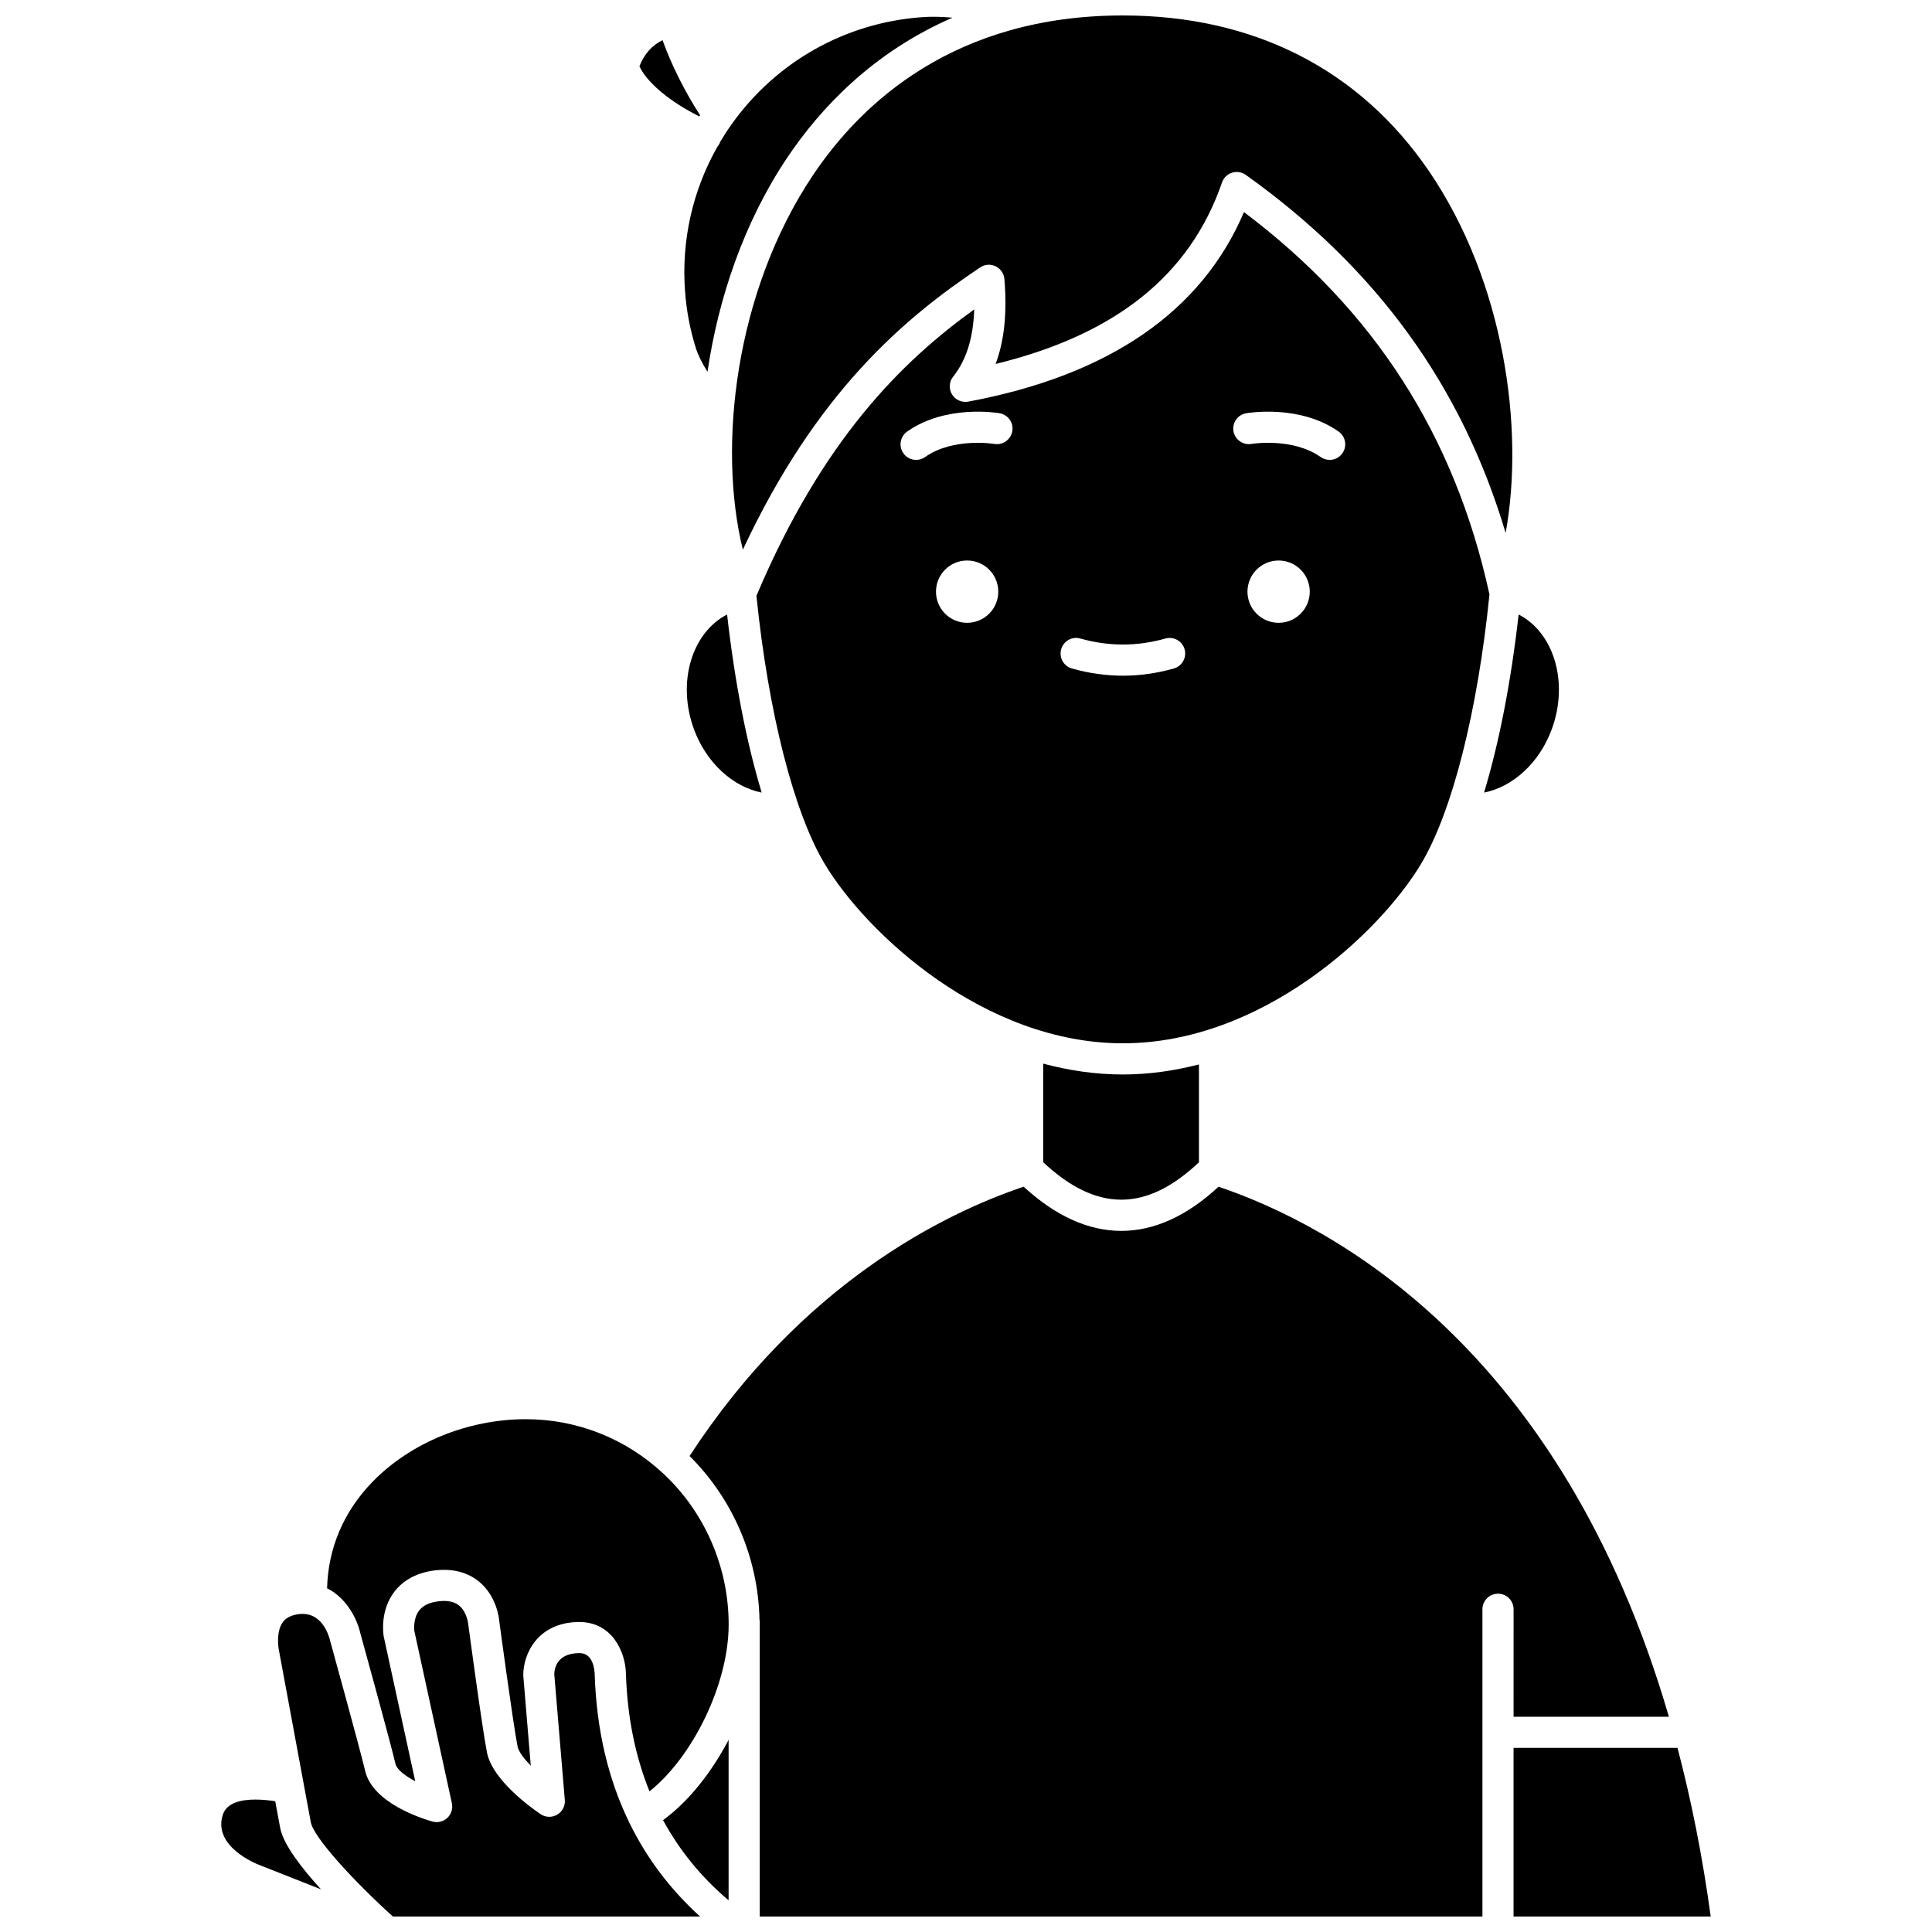
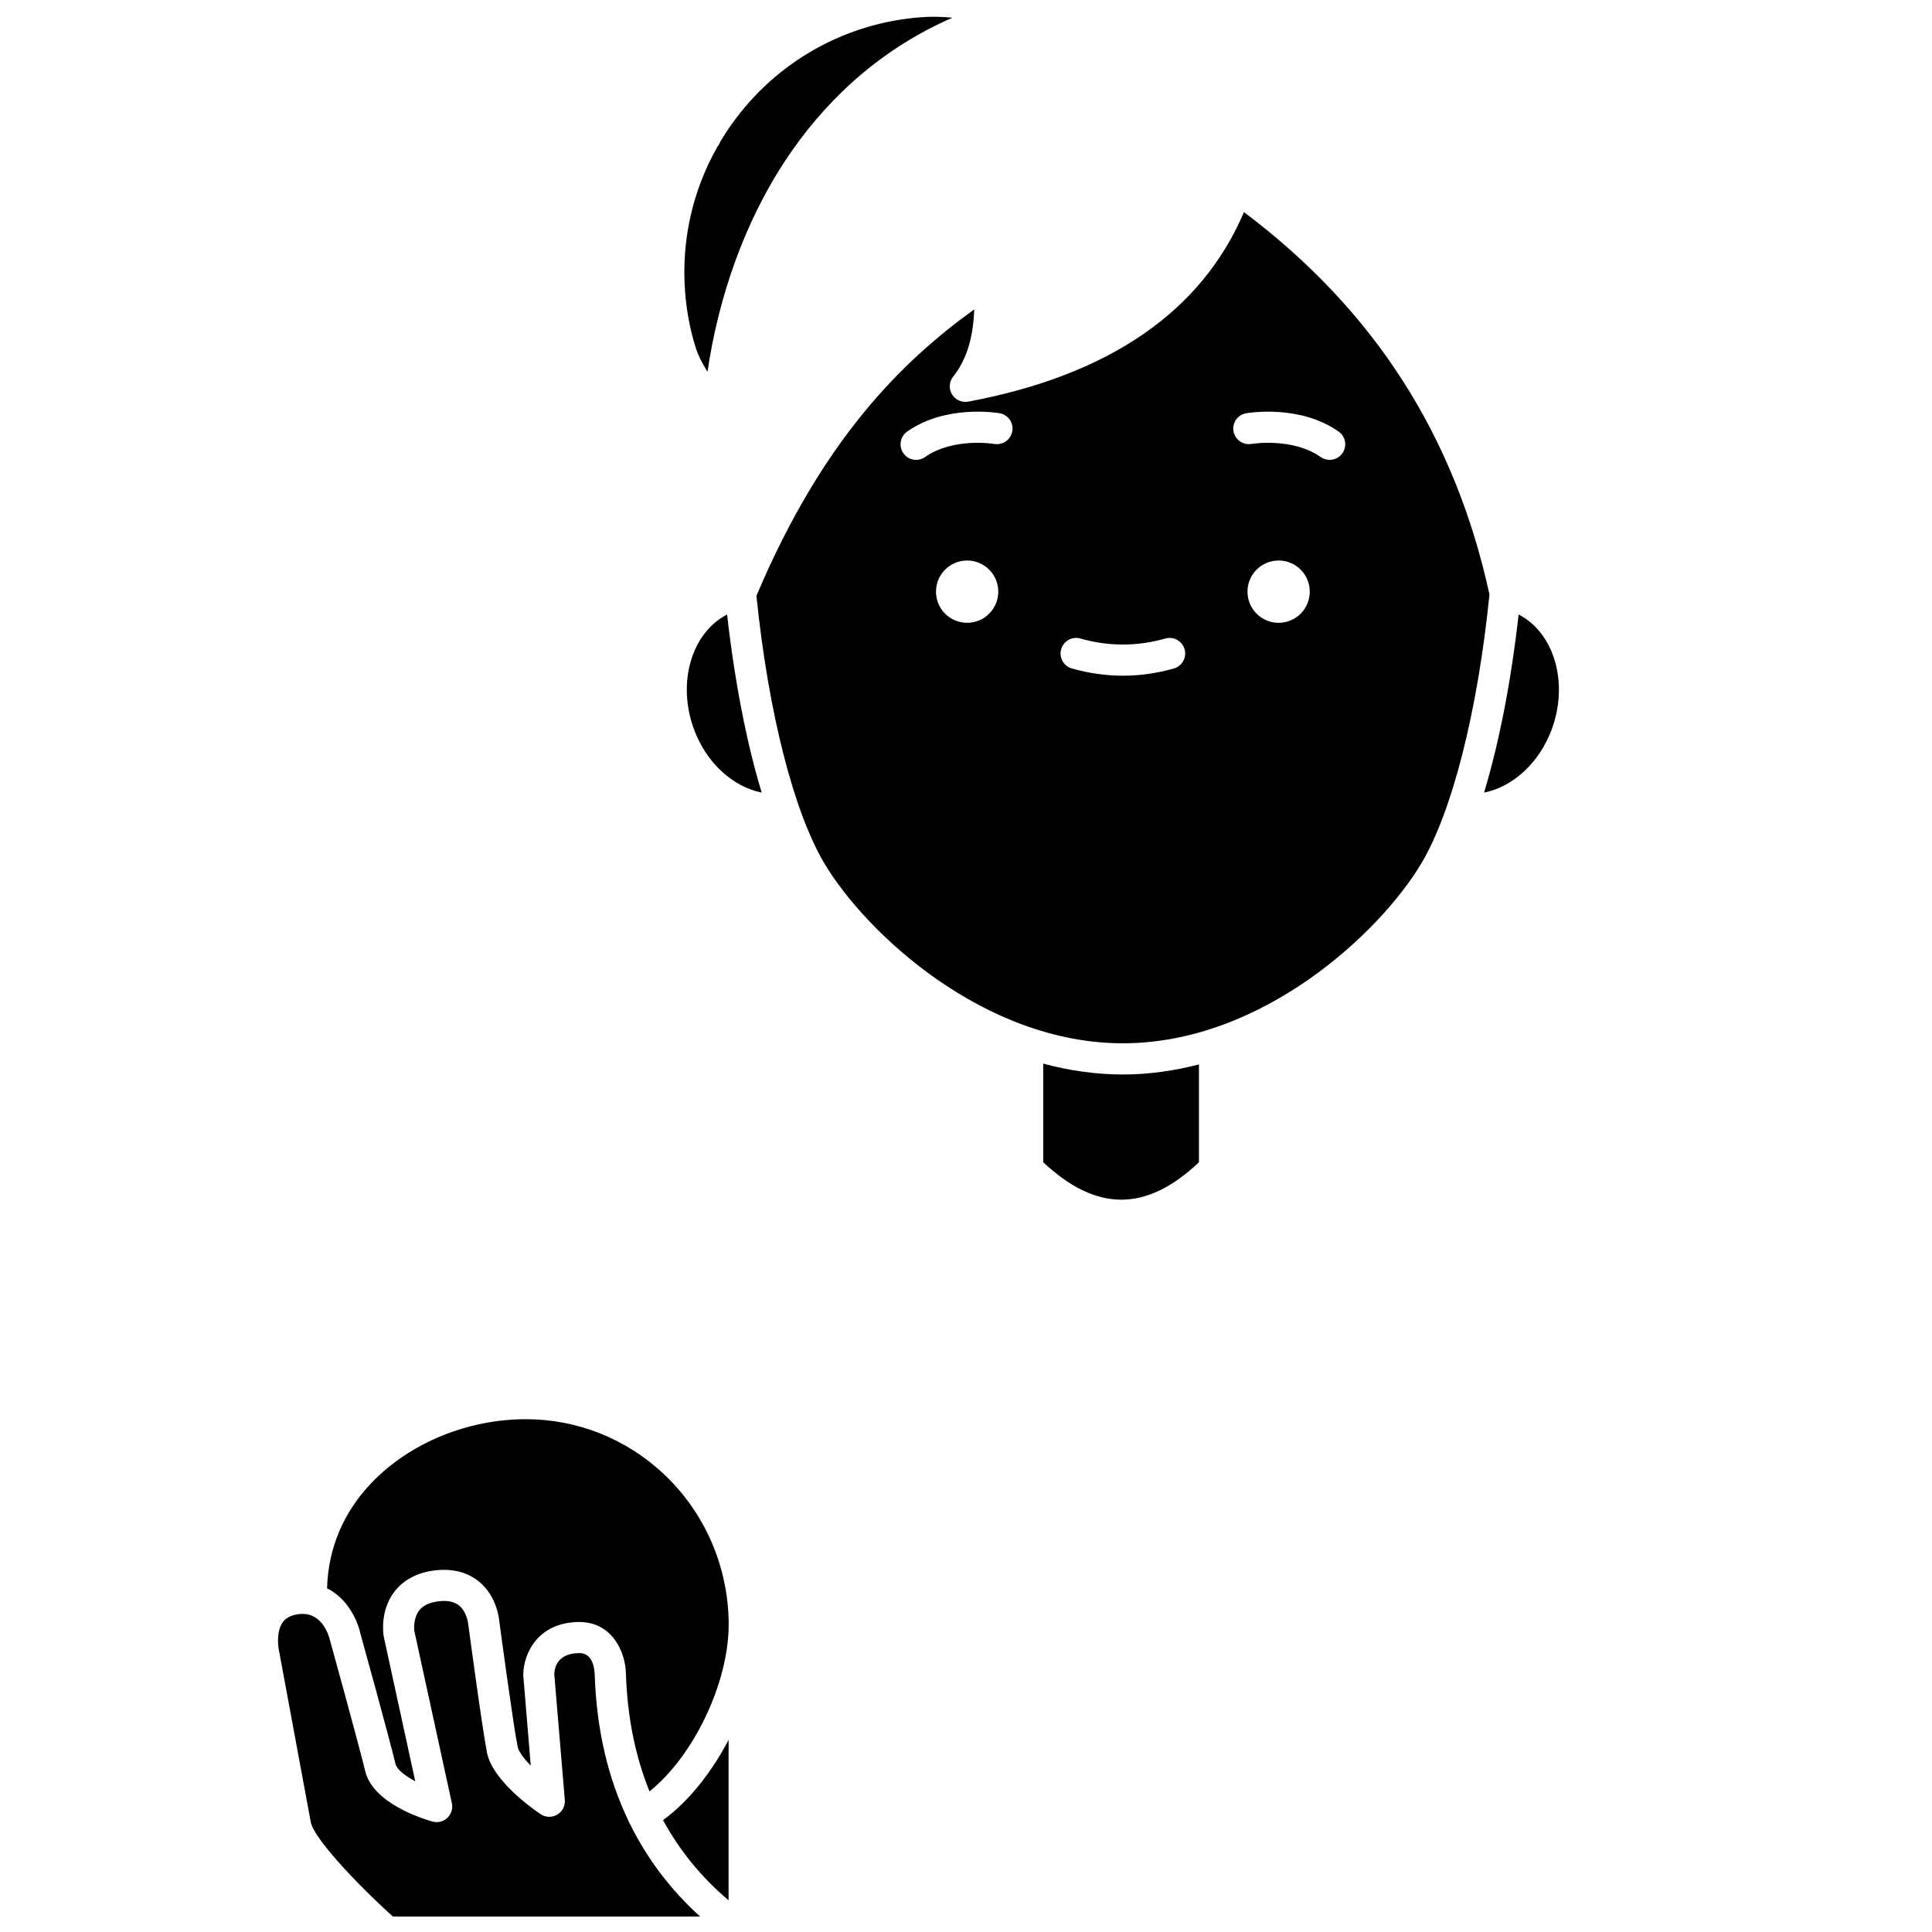
<svg xmlns="http://www.w3.org/2000/svg" width="800px" height="800px" version="1.1" viewBox="144 144 512 512">
  <defs>
    <clipPath id="e">
      <path d="m337 148.09h208v141.91h-208z" />
    </clipPath>
    <clipPath id="d">
      <path d="m325 148.09h72v94.906h-72z" />
    </clipPath>
    <clipPath id="c">
      <path d="m326 458h261v193.9h-261z" />
    </clipPath>
    <clipPath id="b">
      <path d="m545 607h53v44.902h-53z" />
    </clipPath>
    <clipPath id="a">
      <path d="m217 568h113v83.902h-113z" />
    </clipPath>
  </defs>
  <g clip-path="url(#e)">
-     <path d="m359.38 190.52c-20.668 30.922-25.215 71.961-18.516 99.148 19.504-41.707 42.598-61.234 62.902-74.809 1.215-0.812 2.766-0.93 4.082-0.289 1.312 0.633 2.199 1.914 2.324 3.367 0.758 8.879-0.004 16.328-2.328 22.516 31.879-7.781 51.539-23.566 60-48.098 0.426-1.23 1.402-2.188 2.644-2.582 1.238-0.398 2.594-0.188 3.656 0.57 34.633 24.699 57.246 55.871 68.867 94.898 5.039-27.676-0.371-66.617-20.273-95.824-18.422-27.035-46.488-41.32-81.164-41.32-44.492 0-69.254 23.07-82.195 42.422z" />
-   </g>
-   <path d="m329.32 174.85c0.066-0.102 0.145-0.211 0.215-0.312-4.019-6.191-7.609-13.348-9.957-19.895-2.844 1.406-4.84 3.672-6.125 6.93 2.055 4.375 8.086 9.383 15.867 13.277z" />
+     </g>
  <path d="m327.91 337.27c3.289 8.934 10.379 15.281 17.941 16.766-3.981-13.16-7.137-29.277-9.164-47.184-9.363 4.816-13.352 17.988-8.777 30.418z" />
  <g clip-path="url(#d)">
    <path d="m325.55 221.27c0.387 5.16 1.34 10.172 2.836 14.902 0.555 1.824 1.688 4.141 3.109 6.344 2.867-19.434 9.605-39.496 21.031-56.594 8.848-13.234 22.785-28.066 43.898-37.238-2.707-0.25-5.5-0.336-8.332-0.117-20.191 1.516-38.496 11.867-50.223 28.395-1.145 1.602-2.148 3.168-3.051 4.688-0.02 0.051-0.012 0.102-0.031 0.156-0.164 0.387-0.387 0.734-0.648 1.039-6.629 11.699-9.605 24.957-8.59 38.426z" />
  </g>
  <path d="m420.46 425.87v26.133c14.109 13.227 27.293 13.234 41.273 0.012v-25.926c-6.492 1.664-13.227 2.66-20.164 2.66-7.277 0-14.34-1.066-21.109-2.879z" />
  <path d="m555.23 337.27c4.57-12.426 0.59-25.602-8.777-30.422-2.023 17.902-5.18 34.023-9.164 47.191 7.574-1.48 14.652-7.832 17.941-16.77z" />
  <path d="m520.58 372.96c8.25-13.75 15.016-40.422 18.145-71.434-9.211-42.117-30.516-75.32-65.062-101.32-11.223 26.379-35.773 43.262-73.078 50.234-1.719 0.289-3.41-0.457-4.293-1.93-0.891-1.473-0.773-3.352 0.305-4.695 3.496-4.394 5.34-10.266 5.578-17.816-19.141 13.797-40.176 34.441-57.711 75.895 3.148 30.863 9.895 57.387 18.102 71.07 11.027 18.375 42.23 47.52 79.012 47.52s67.984-29.145 79.004-47.523zm-120.28-63.91c-4.562 0-8.254-3.695-8.254-8.254 0-4.562 3.695-8.254 8.254-8.254 4.562 0 8.254 3.695 8.254 8.254 0 4.555-3.691 8.254-8.254 8.254zm7.195-47.402c-0.105-0.023-10.891-1.777-18.336 3.473-0.727 0.508-1.551 0.754-2.375 0.754-1.297 0-2.574-0.605-3.375-1.75-1.312-1.867-0.867-4.438 0.996-5.754 10.301-7.25 23.934-4.953 24.516-4.856 2.246 0.395 3.742 2.535 3.348 4.781-0.398 2.238-2.547 3.731-4.773 3.352zm47.582 59.508c-4.473 1.27-9.02 1.91-13.504 1.91s-9.031-0.641-13.504-1.91c-2.191-0.617-3.469-2.902-2.844-5.094 0.613-2.199 2.922-3.481 5.094-2.844 7.484 2.121 15.035 2.121 22.516 0 2.168-0.625 4.477 0.648 5.094 2.844 0.617 2.188-0.656 4.473-2.852 5.094zm27.77-12.105c-4.562 0-8.254-3.695-8.254-8.254 0-4.562 3.695-8.254 8.254-8.254 4.562 0 8.254 3.695 8.254 8.254 0 4.555-3.695 8.254-8.254 8.254zm16.898-44.93c-0.801 1.141-2.082 1.75-3.375 1.75-0.82 0-1.648-0.246-2.375-0.754-7.457-5.246-18.234-3.496-18.34-3.473-2.199 0.387-4.379-1.117-4.766-3.359-0.387-2.246 1.109-4.379 3.348-4.766 0.582-0.098 14.211-2.406 24.52 4.856 1.855 1.305 2.301 3.883 0.988 5.746z" />
  <g clip-path="url(#c)">
-     <path d="m545.11 598.95h41.16c-28.543-98.035-89.379-130.32-119.34-140.46-16.863 15.621-34.645 15.609-51.66-0.004-21.324 7.195-58.777 25.734-88.527 71.375 11.516 11.426 18.207 27.051 18.531 43.395 0.008 0.113 0.066 0.207 0.066 0.316v78.332h191.52v-81.43c0-2.281 1.844-4.129 4.129-4.129 2.281 0 4.129 1.844 4.129 4.129l-0.004 28.473z" />
-   </g>
+     </g>
  <g clip-path="url(#b)">
-     <path d="m588.56 607.21h-43.453v44.699h52.25c-2.207-16.203-5.207-31.027-8.797-44.699z" />
-   </g>
+     </g>
  <path d="m283.39 520.1c-15.453 0-30.711 6.266-40.824 16.758-7.57 7.859-11.613 17.516-11.887 28.051 5.293 2.644 8.02 8.305 8.836 12.008 0.266 0.934 7.715 27.902 9.293 34.527 0.363 1.516 2.559 3.188 5.234 4.602l-8.363-38.426c-0.145-0.926-0.922-6.871 2.824-11.789 1.66-2.188 4.875-4.945 10.73-5.66 5.828-0.695 9.57 1.207 11.68 2.934 4.742 3.879 5.344 9.836 5.398 10.5 0.012 0.055 3.664 27.289 4.856 33.238 0.273 1.371 1.672 3.211 3.492 5.074l-1.988-23.938c-0.016-5.785 3.871-13.949 14.582-14.133h0.242c8.902 0 12.285 8.168 12.383 13.715 0.375 11.578 2.504 21.898 6.246 31.168 11.543-9.215 20.98-28.539 20.98-44.23 0-15.164-6.316-29.742-17.332-39.996-9.957-9.293-22.871-14.402-36.383-14.402z" />
  <g clip-path="url(#a)">
    <path d="m310.86 627.19c-0.039-0.059-0.09-0.102-0.129-0.164-0.059-0.102-0.059-0.215-0.105-0.32-5.512-11.43-8.551-24.422-9.023-38.945-0.047-1.375-0.441-5.852-4.234-5.668-5.715 0.094-6.438 3.938-6.481 5.59l2.793 33.324c0.133 1.582-0.652 3.098-2.019 3.898-1.375 0.801-3.082 0.754-4.391-0.133-2.113-1.418-12.723-8.879-14.211-16.316-1.242-6.207-4.812-32.848-4.965-33.98-0.023-0.215-0.355-3.332-2.461-5.019-1.258-1.012-3.086-1.387-5.418-1.094-2.434 0.293-4.117 1.098-5.152 2.457-1.633 2.148-1.285 5.266-1.281 5.301l9.969 45.754c0.305 1.414-0.148 2.887-1.199 3.879-1.055 0.992-2.547 1.371-3.945 0.969-2.621-0.734-15.789-4.82-17.828-13.379-1.543-6.481-9.199-34.172-9.273-34.453-0.363-1.535-2.277-8.223-8.824-7.051-1.809 0.32-3.059 1.039-3.84 2.195-1.543 2.293-1.195 6.016-0.934 7.254l6.621 35.723c0.008 0.055 0.02 0.102 0.027 0.156l1.809 9.742c0.754 4.082 11.66 15.887 21.762 24.992h81.402c-7.879-7.152-14.102-15.406-18.668-24.711z" />
  </g>
-   <path d="m216.94 621.35c-1.438-0.23-3.336-0.449-5.269-0.449-3.715 0-7.586 0.82-8.617 4.008-2.762 8.52 9.102 13.109 9.609 13.301l16.402 6.481c-5.25-5.762-10.012-11.969-10.809-16.262z" />
  <path d="m319.71 626.36c4.352 7.973 10.07 15.074 17.375 21.242v-42.52c-4.562 8.719-10.652 16.375-17.375 21.277z" />
</svg>